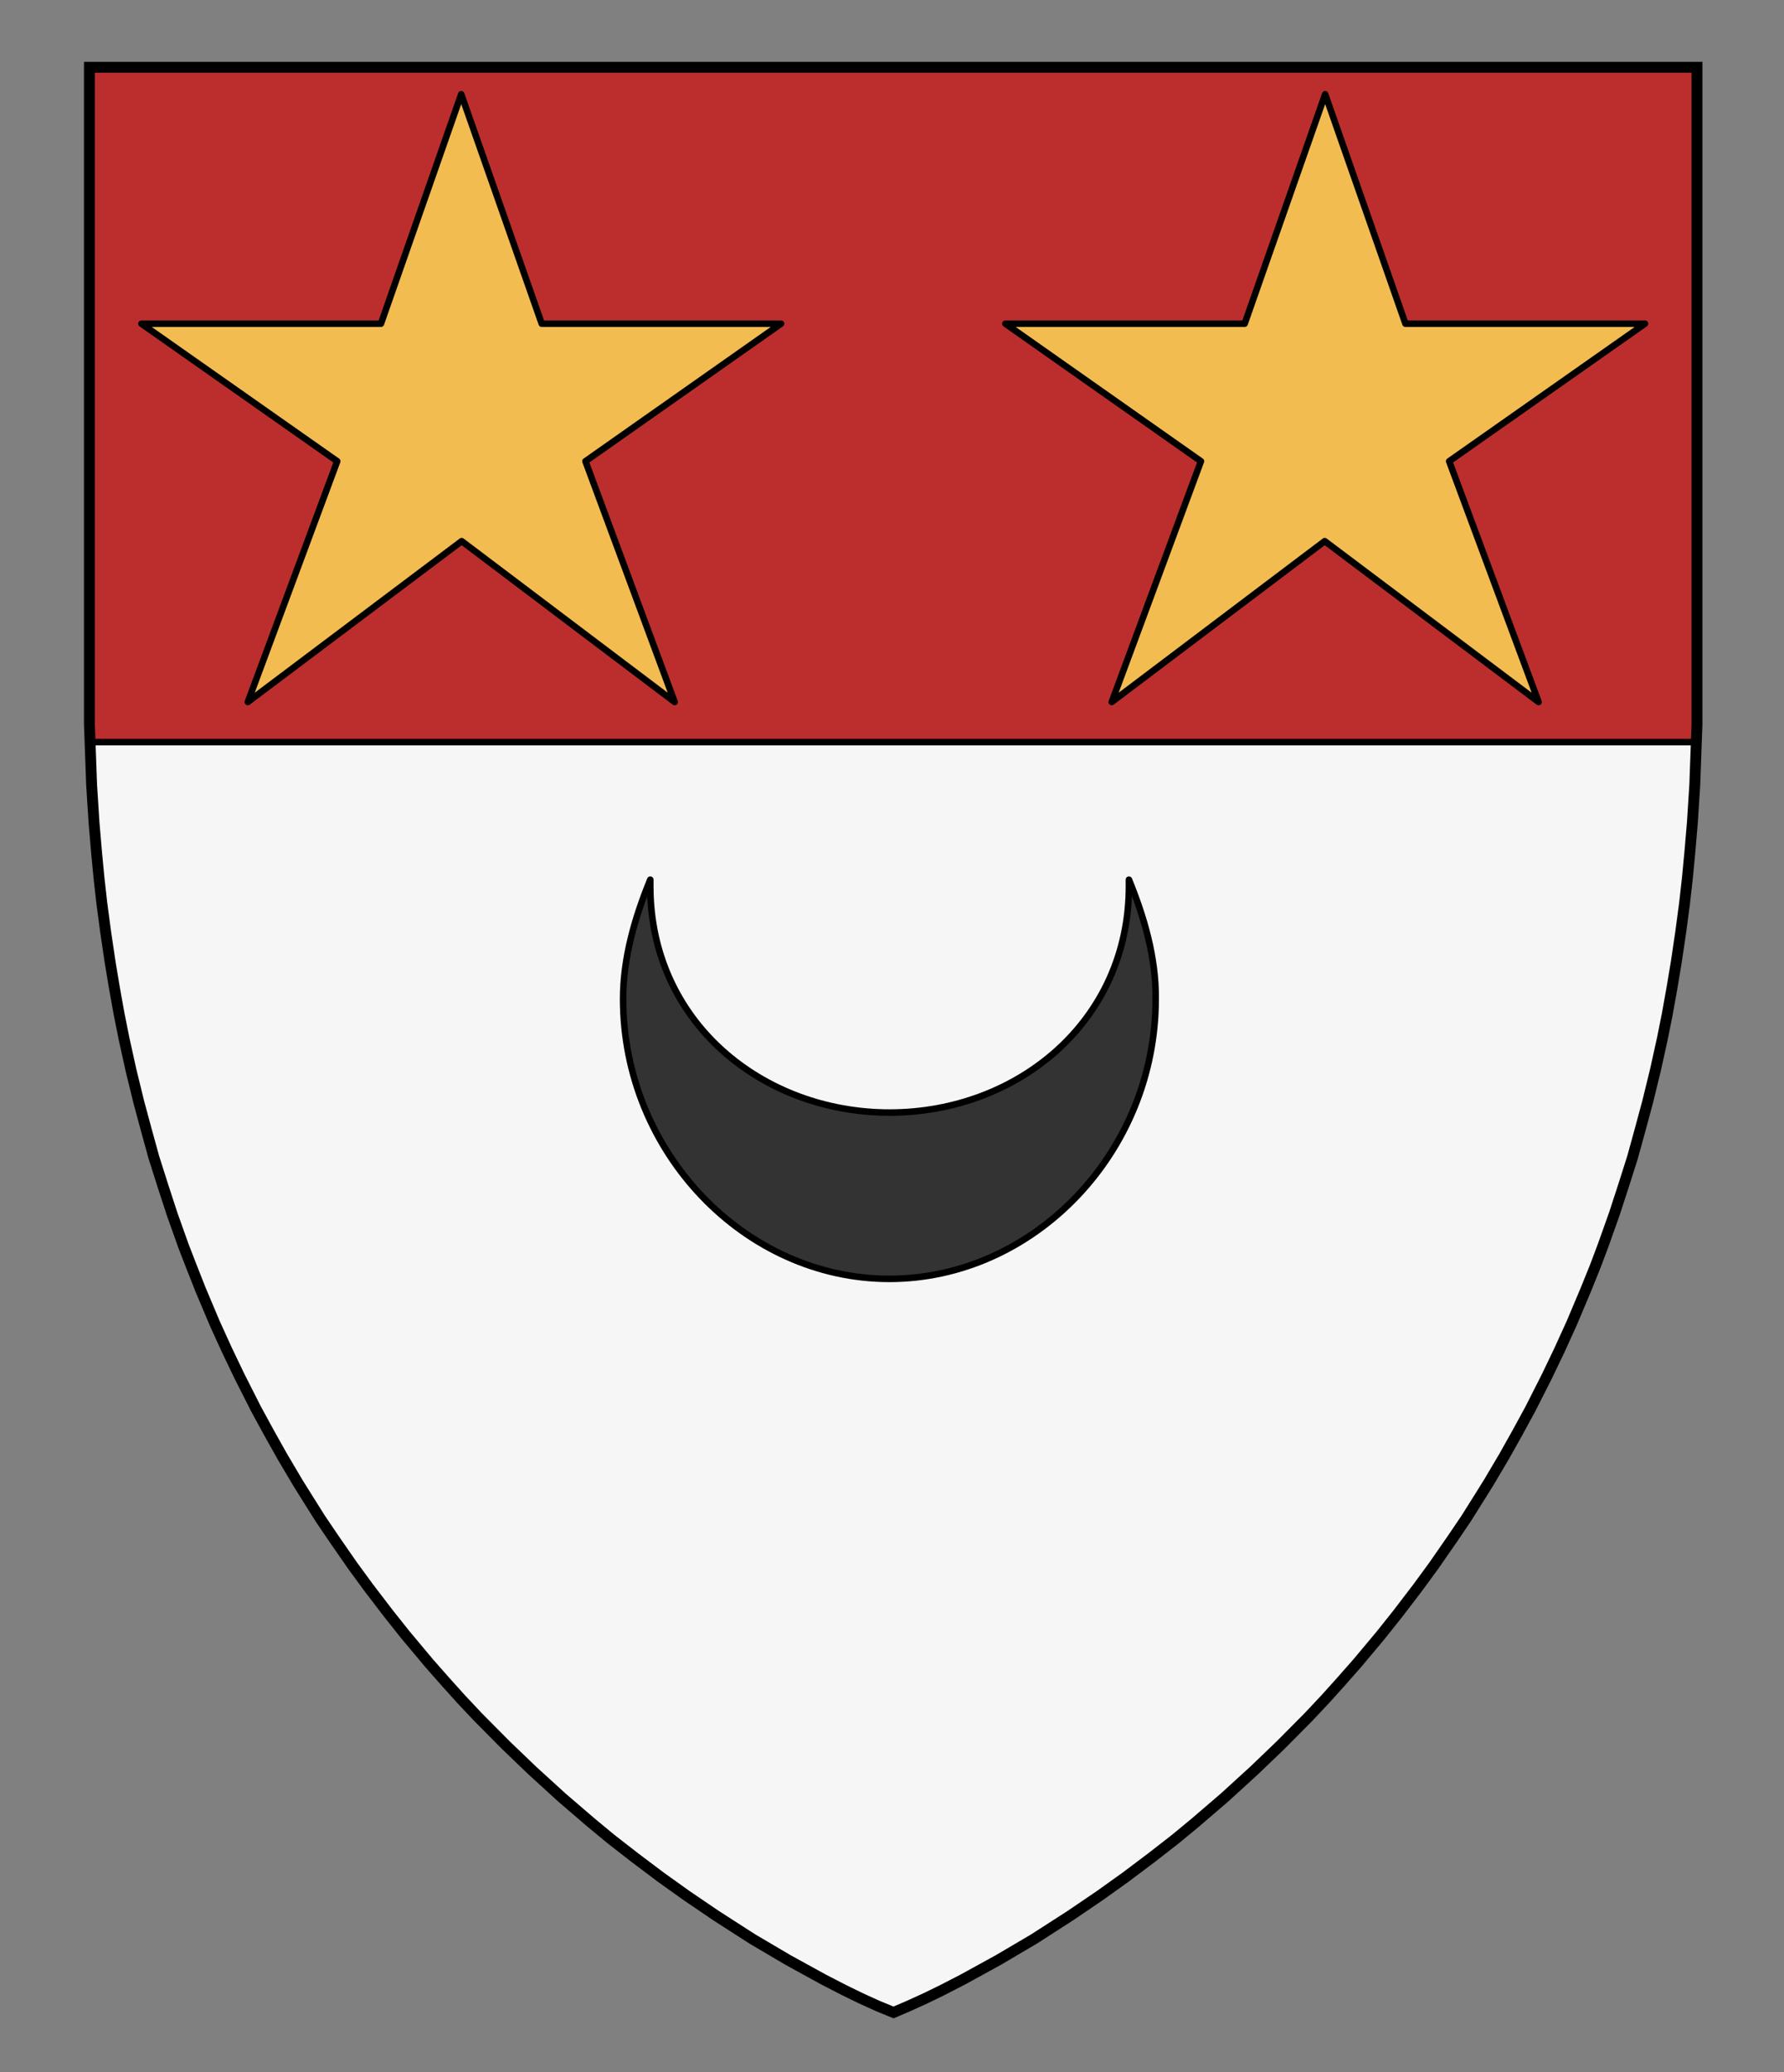
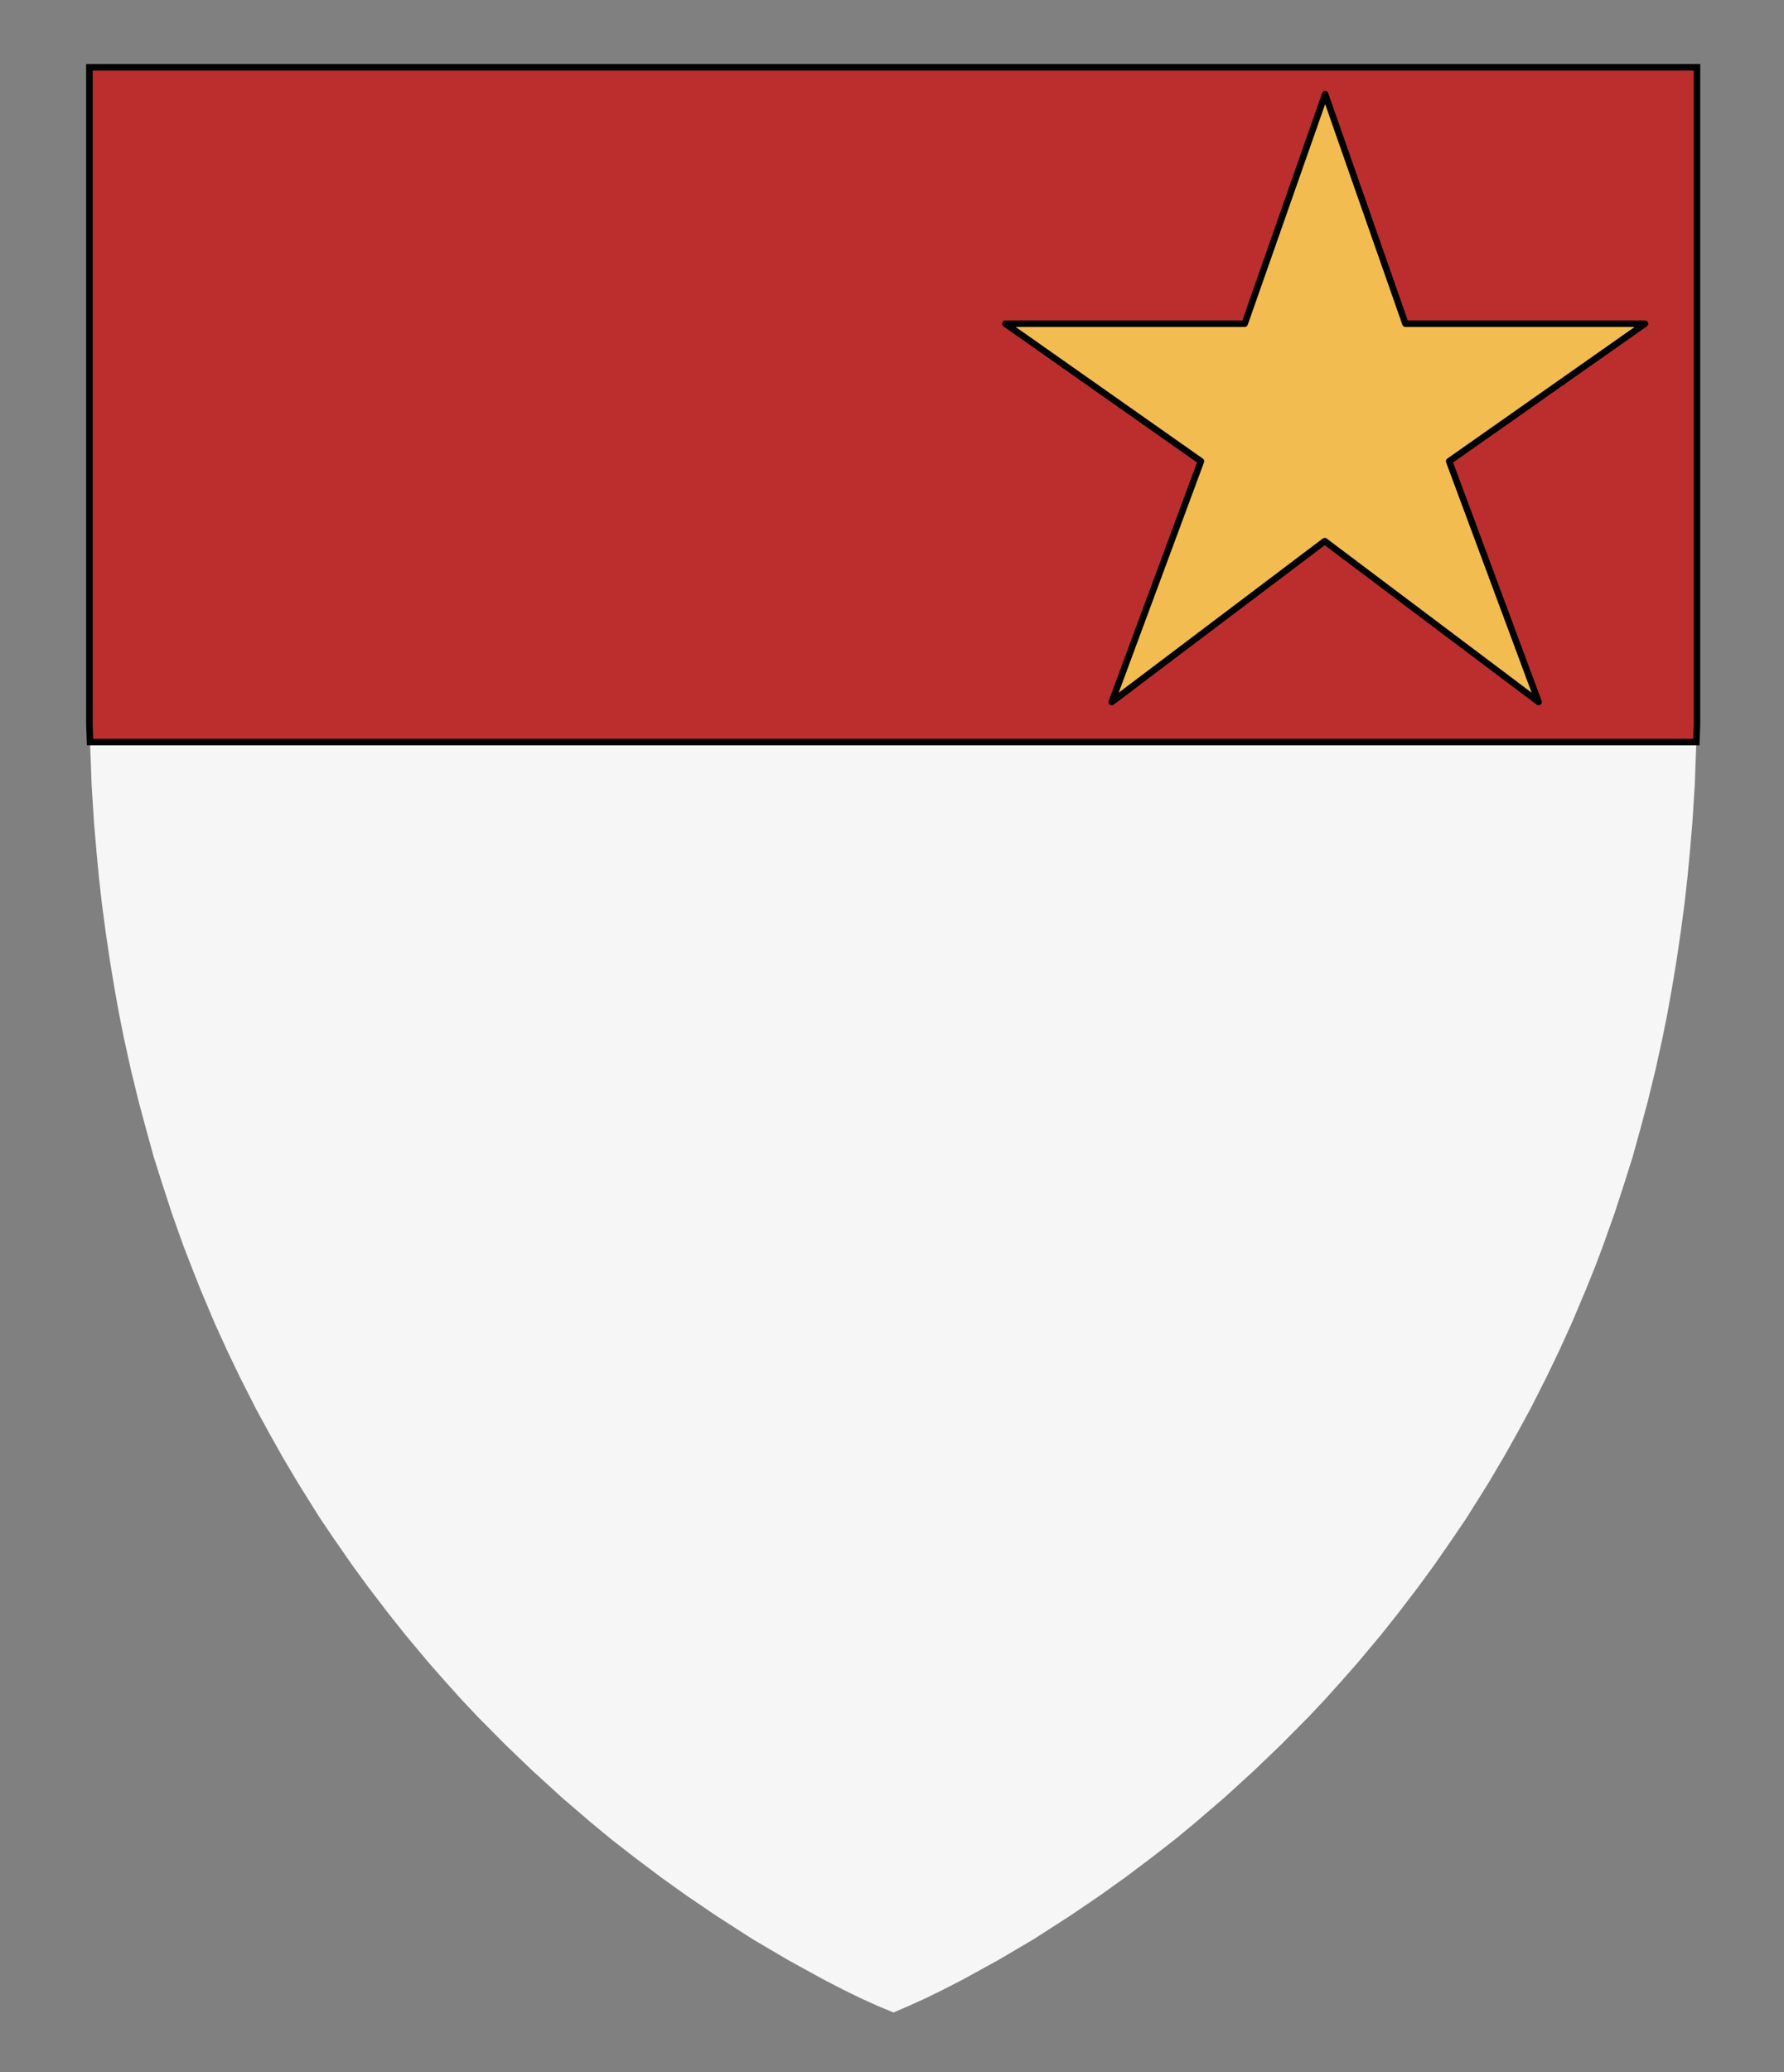
<svg xmlns="http://www.w3.org/2000/svg" xmlns:ns1="http://www.inkscape.org/namespaces/inkscape" xmlns:ns2="http://sodipodi.sourceforge.net/DTD/sodipodi-0.dtd" version="1.1" id="Layer_1" x="0px" y="0px" width="820px" height="952px" viewBox="0 0 820 952" enable-background="new 0 0 820 952" xml:space="preserve" ns1:version="0.92.2 (5c3e80d, 2017-08-06)" ns2:docname="St John Woodford.svg">
  <rect x="0" y="0" width="820" height="952" fill="#808080" stroke="none" />
  <defs id="defs17" />
  <ns2:namedview pagecolor="#ffffff" bordercolor="#666666" borderopacity="1" objecttolerance="10" gridtolerance="10" guidetolerance="10" ns1:pageopacity="0" ns1:pageshadow="2" ns1:window-width="640" ns1:window-height="480" id="namedview15" showgrid="false" ns1:zoom="0.24789916" ns1:cx="410" ns1:cy="476" ns1:window-x="0" ns1:window-y="0" ns1:window-maximized="0" ns1:current-layer="Layer_1" />
  <g id="g35">
    <g transform="translate(185,56.1)" id="g4">
      <polygon style="fill:#f6f6f6" id="polygon2" points="344.4,797.2 355.2,788.8 364.4,781.2 377.8,769.7 391.4,757.3 403.5,745.7 416.4,732.7 424.3,724.3 431.5,716.3 438.9,707.9 449.7,695 457.5,685.2 466.6,673.3 474,663.2 482.6,650.8 488.9,641.5 495.5,631 499.3,624.9 506.4,612.9 512.4,602.2 518.4,591.2 526,576.2 531.8,564.1 537.4,551.8 543.9,536.4 548.3,525.5 551.8,516.2 557,501.6 561.4,488.1 565.4,475.5 568.9,462.8 572.3,450.2 575.9,435.5 579.1,421 581.4,409.5 583.5,397.8 585.5,385.8 587.5,372.3 589.3,358.8 590.6,347.2 591.7,335.7 592.9,321.6 594,304.3 594.4,293.1 595,276.8 595,-25.2 -143.9,-25.2 -143.9,276.8 -143.3,293.1 -142.9,304.3 -141.8,321.6 -140.6,335.7 -139.5,347.2 -138.2,358.8 -136.4,372.3 -134.4,385.8 -132.4,397.8 -130.3,409.5 -128,421 -124.8,435.5 -121.2,450.2 -117.8,462.8 -114.3,475.5 -110.3,488.1 -105.9,501.6 -100.7,516.2 -97.1,525.5 -92.8,536.4 -86.3,551.8 -80.7,564.1 -74.9,576.2 -67.3,591.2 -61.3,602.2 -55.3,612.9 -48.2,624.9 -44.4,631 -37.8,641.5 -31.5,650.8 -22.9,663.2 -15.5,673.3 -6.4,685.2 1.4,695 12.2,707.9 19.6,716.3 26.8,724.3 34.7,732.7 47.6,745.7 59.7,757.3 73.3,769.7 86.7,781.2 95.9,788.8 106.7,797.2 118.8,806.3 130.7,814.8 144.1,823.9 160.9,834.7 177.2,844.3 193.4,853.2 202.9,858.1 210.7,861.9 218.4,865.4 225.7,868.4 232.7,865.4 240.4,861.9 248.2,858.1 257.7,853.2 273.9,844.3 290.2,834.7 307,823.9 320.4,814.8 332.3,806.3 " />
    </g>
    <polygon transform="translate(185,56.1)" style="fill:#bc2e2e;stroke:#000000;stroke-width:3;stroke-miterlimit:10" id="polygon6" points="595,-25.2 -143.9,-25.2 -143.9,276.8 -143.6,284.8 594.7,284.8 595,276.8 " stroke-miterlimit="10" />
-     <polygon transform="translate(185,56.1)" style="fill:#f2bc51;stroke:#000000;stroke-width:3;stroke-linejoin:round;stroke-miterlimit:10" id="polygon8" points="64,92.6 27,-12.8 -9.9,92.6 -120,92.6 -30,155.8 -71.1,266.4 27.2,192.5 125.1,266.4 84.1,155.8 174,92.6 " stroke-miterlimit="10" />
    <g transform="translate(185,56.1)" id="g12">
-       <polygon style="fill:none;stroke:#000000;stroke-width:5;stroke-miterlimit:10" id="polygon10" points="344.4,797.2 355.2,788.8 364.4,781.2 377.8,769.7 391.4,757.3 403.5,745.7 416.4,732.7 424.3,724.3 431.5,716.3 438.9,707.9 449.7,695 457.5,685.2 466.6,673.3 474,663.2 482.6,650.8 488.9,641.5 495.5,631 499.3,624.9 506.4,612.9 512.4,602.2 518.4,591.2 526,576.2 531.8,564.1 537.4,551.8 543.9,536.4 548.3,525.5 551.8,516.2 557,501.6 561.4,488.1 565.4,475.5 568.9,462.8 572.3,450.2 575.9,435.5 579.1,421 581.4,409.5 583.5,397.8 585.5,385.8 587.5,372.3 589.3,358.8 590.6,347.2 591.7,335.7 592.9,321.6 594,304.3 594.4,293.1 595,276.8 595,-25.2 -143.9,-25.2 -143.9,276.8 -143.3,293.1 -142.9,304.3 -141.8,321.6 -140.6,335.7 -139.5,347.2 -138.2,358.8 -136.4,372.3 -134.4,385.8 -132.4,397.8 -130.3,409.5 -128,421 -124.8,435.5 -121.2,450.2 -117.8,462.8 -114.3,475.5 -110.3,488.1 -105.9,501.6 -100.7,516.2 -97.1,525.5 -92.8,536.4 -86.3,551.8 -80.7,564.1 -74.9,576.2 -67.3,591.2 -61.3,602.2 -55.3,612.9 -48.2,624.9 -44.4,631 -37.8,641.5 -31.5,650.8 -22.9,663.2 -15.5,673.3 -6.4,685.2 1.4,695 12.2,707.9 19.6,716.3 26.8,724.3 34.7,732.7 47.6,745.7 59.7,757.3 73.3,769.7 86.7,781.2 95.9,788.8 106.7,797.2 118.8,806.3 130.7,814.8 144.1,823.9 160.9,834.7 177.2,844.3 193.4,853.2 202.9,858.1 210.7,861.9 218.4,865.4 225.7,868.4 232.7,865.4 240.4,861.9 248.2,858.1 257.7,853.2 273.9,844.3 290.2,834.7 307,823.9 320.4,814.8 332.3,806.3 " stroke-miterlimit="10" />
-     </g>
+       </g>
    <polygon transform="translate(185,56.1)" style="fill:#f2bc51;stroke:#000000;stroke-width:3;stroke-linejoin:round;stroke-miterlimit:10" id="polygon16" points="387.1,92.6 424.1,-12.8 461,92.6 571.1,92.6 481.1,155.8 522.2,266.4 423.9,192.5 326,266.4 367,155.8 277.1,92.6 " stroke-miterlimit="10" />
-     <path ns1:connector-curvature="0" id="path12-7" d="m 518.9,404.1 c 0,1 0,2 0,3 0,62.3 -51.4,104 -110,104 -58.6,0 -110,-41.7 -110,-104 0,-1 0,-2 0,-3 -7,17.1 -12.5,35.8 -12.5,54.8 0,70.5 56.1,128.6 122.4,128.6 66.3,0 122.4,-58 122.4,-128.6 0.2,-19 -5.3,-37.7 -12.3,-54.8 z" style="fill:#333333;fill-opacity:1;stroke:#000000;stroke-width:3;stroke-linejoin:round;stroke-miterlimit:10" />
+     <path ns1:connector-curvature="0" id="path12-7" d="m 518.9,404.1 z" style="fill:#333333;fill-opacity:1;stroke:#000000;stroke-width:3;stroke-linejoin:round;stroke-miterlimit:10" />
  </g>
</svg>